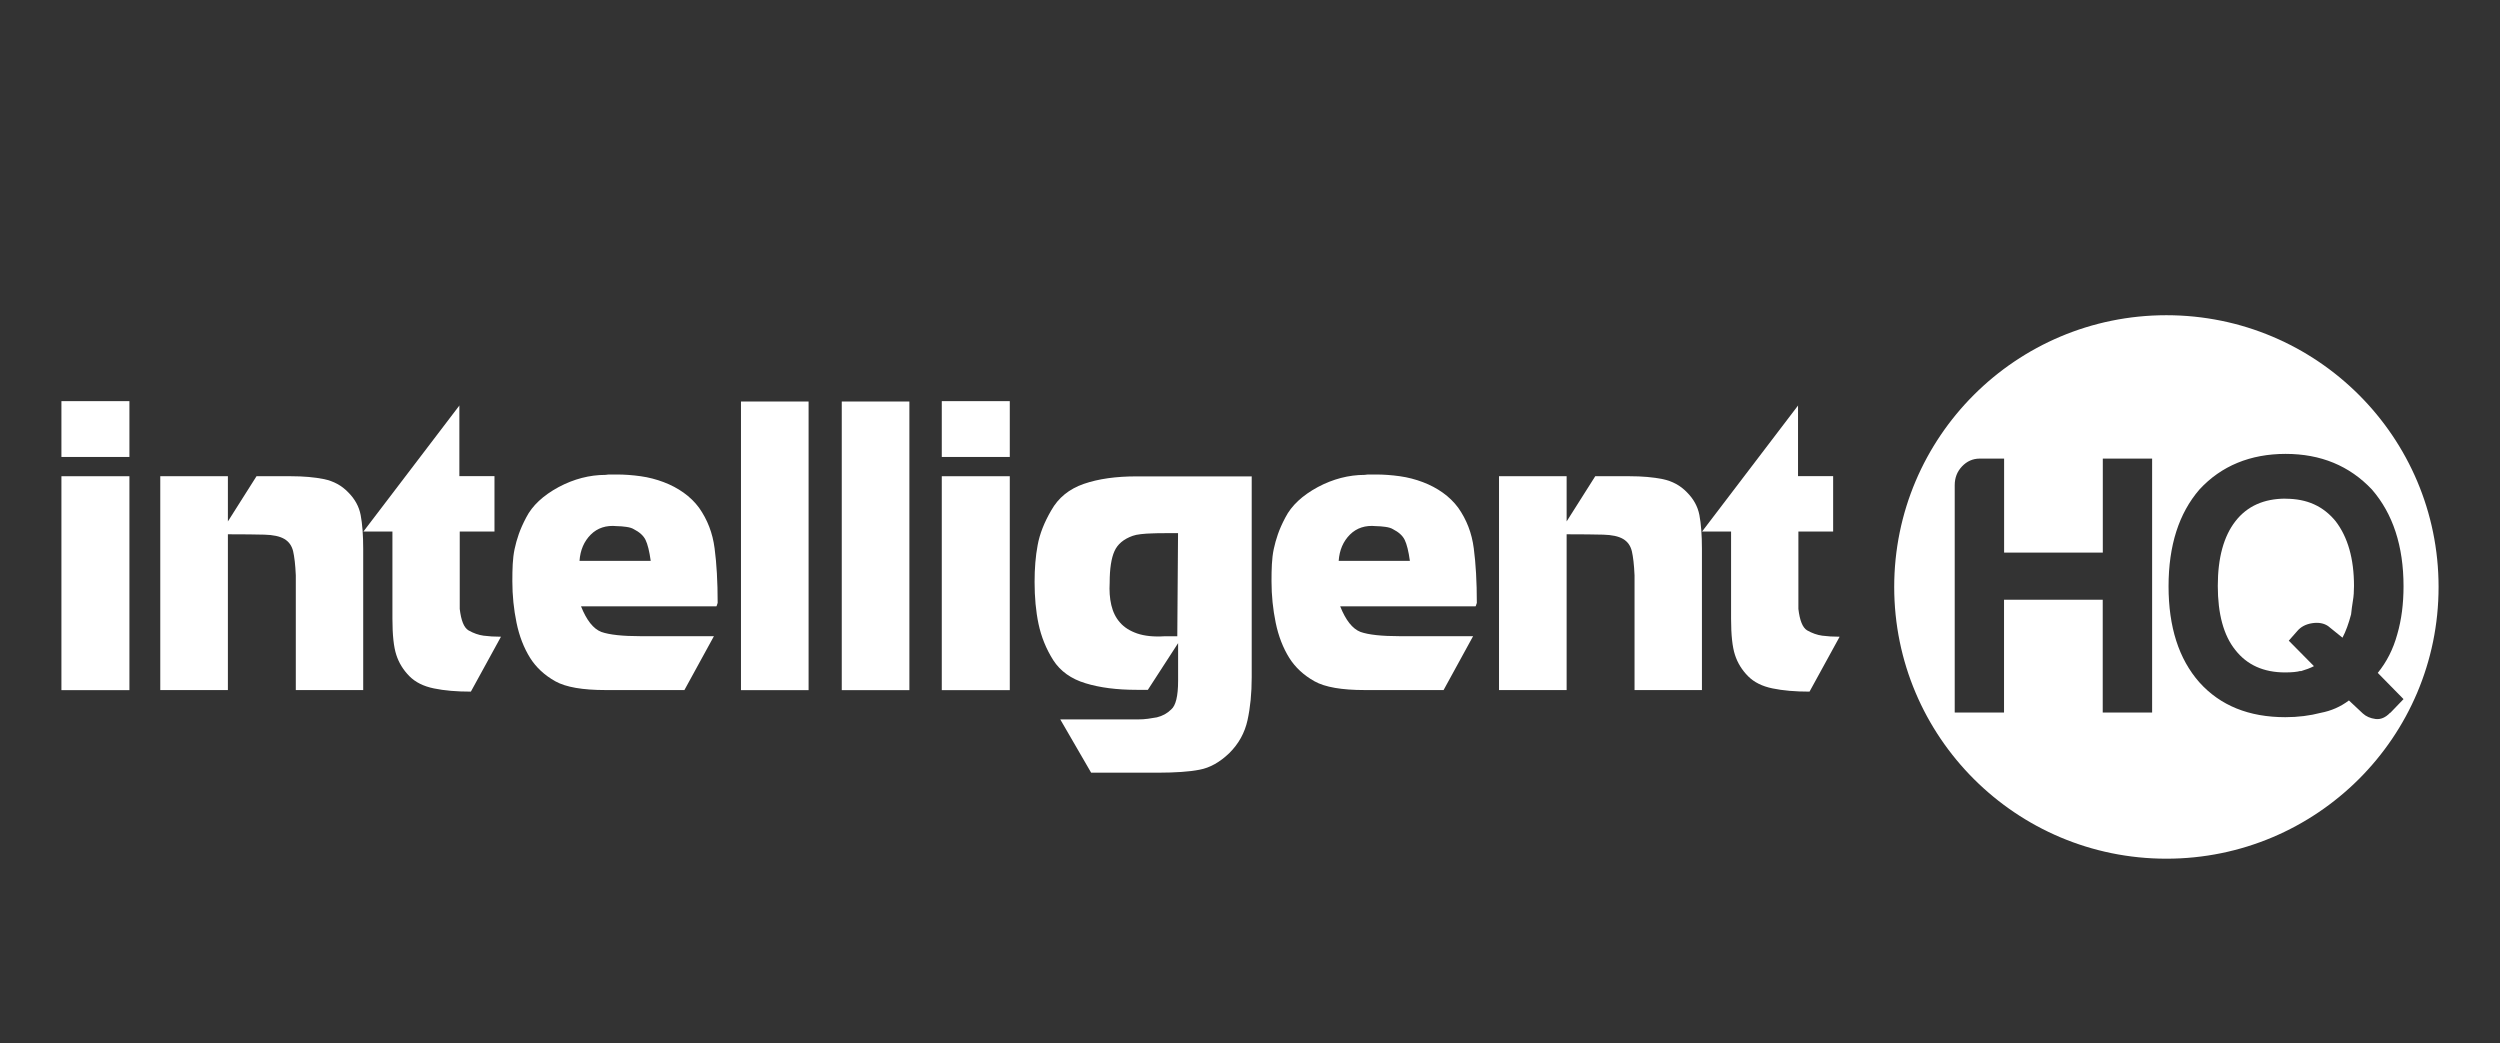
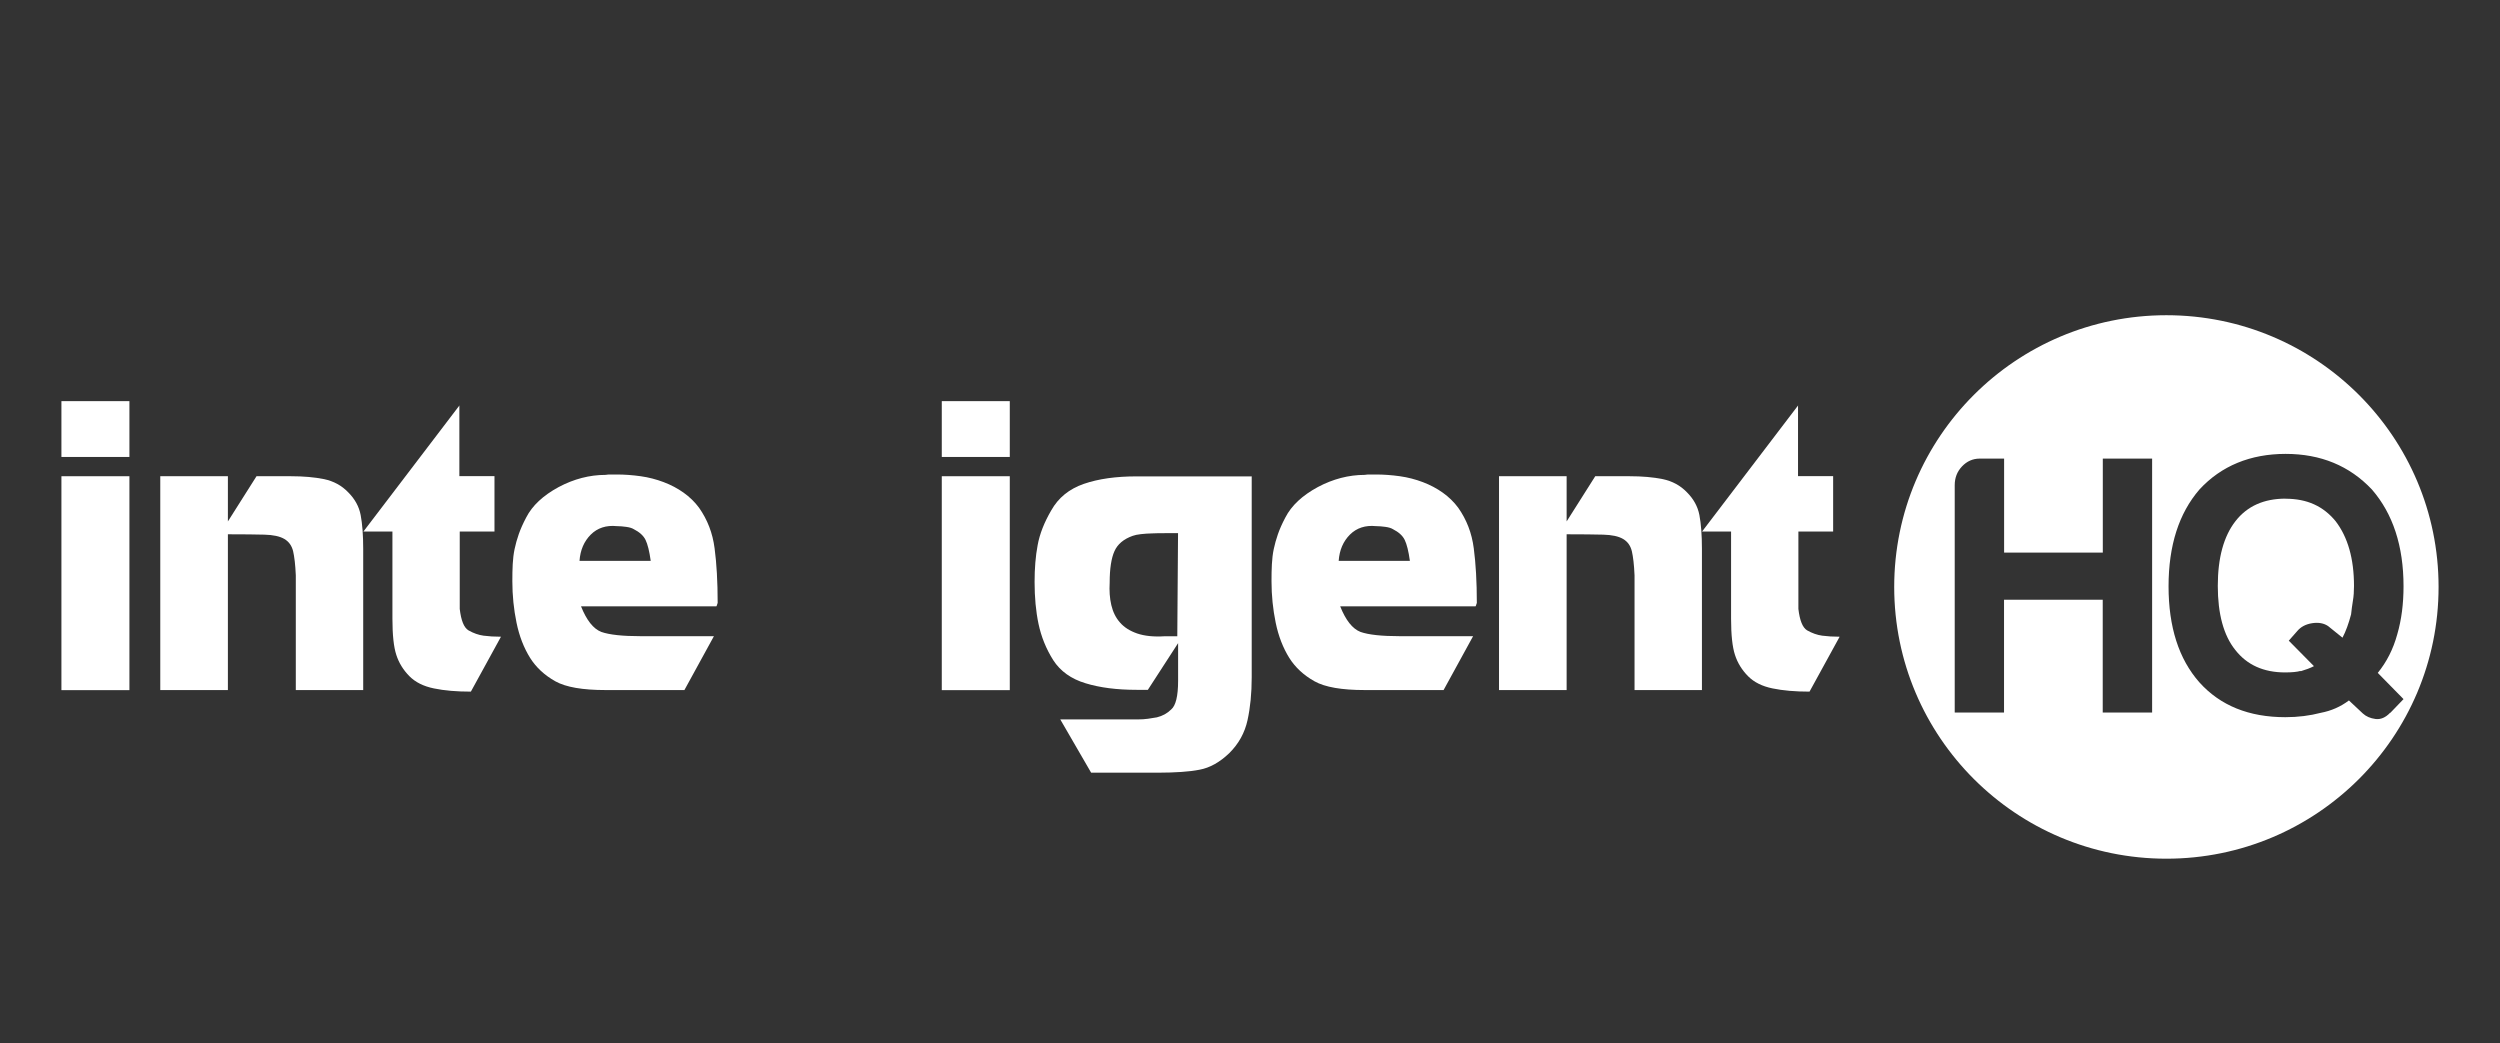
<svg xmlns="http://www.w3.org/2000/svg" width="230" height="96" viewBox="0 0 230 96" fill="none">
  <rect x="0" y="0" width="230" height="96" fill="#333333" stroke="none" />
  <path d="M5.651 36.905H11.906V42.04H5.651V36.905ZM5.651 43.813H11.906V63.493H5.651V43.813Z" fill="white" />
  <path d="M14.745 43.813H20.966V47.972L23.599 43.813H26.761C27.922 43.813 28.933 43.902 29.82 44.081C30.693 44.267 31.435 44.665 32.04 45.298C32.645 45.903 33.03 46.597 33.181 47.387C33.332 48.178 33.415 49.216 33.415 50.508V63.486H27.214V52.935C27.173 51.965 27.084 51.223 26.967 50.714C26.843 50.206 26.582 49.834 26.163 49.587C25.75 49.34 25.132 49.209 24.328 49.188C23.523 49.168 22.396 49.154 20.966 49.154V63.486H14.745V43.806V43.813Z" fill="white" />
  <path d="M42.261 37.29V43.806H45.492V48.9H42.296V56.021C42.42 57.086 42.681 57.739 43.1 57.994C43.561 58.255 44.028 58.42 44.489 58.482C44.949 58.544 45.485 58.578 46.09 58.578L43.32 63.63C42.007 63.63 40.873 63.534 39.924 63.335C38.969 63.142 38.213 62.764 37.663 62.207C37.092 61.63 36.694 60.977 36.46 60.248C36.226 59.54 36.103 58.434 36.103 56.928V48.9H33.435L42.282 37.283H42.261V37.29Z" fill="white" />
  <path d="M65.901 55.78H53.453C53.962 57.058 54.58 57.849 55.322 58.137C56.065 58.399 57.268 58.529 58.931 58.529H65.681L62.966 63.485H55.714C53.611 63.485 52.064 63.224 51.095 62.681C50.098 62.124 49.322 61.402 48.772 60.529C48.194 59.602 47.775 58.529 47.521 57.292C47.266 56.055 47.136 54.783 47.136 53.484C47.136 52.906 47.143 52.377 47.17 51.903C47.198 51.429 47.246 50.968 47.342 50.514C47.438 50.068 47.562 49.607 47.727 49.14C47.892 48.672 48.112 48.17 48.407 47.614C48.964 46.521 49.961 45.586 51.398 44.809C52.793 44.067 54.236 43.689 55.714 43.689C55.845 43.661 56.017 43.654 56.23 43.654H56.745C57.467 43.654 58.196 43.709 58.938 43.812C59.681 43.916 60.382 44.101 61.055 44.355C61.729 44.61 62.341 44.933 62.891 45.325C63.44 45.716 63.922 46.184 64.313 46.713C65.083 47.806 65.564 49.043 65.743 50.446C65.929 51.841 66.025 53.518 66.025 55.47L65.922 55.773H65.901V55.78ZM58.299 48.679C58.141 48.583 57.914 48.514 57.618 48.473C57.316 48.432 57.027 48.404 56.739 48.404C55.769 48.308 54.972 48.569 54.353 49.181C53.735 49.8 53.384 50.604 53.315 51.6H59.866C59.742 50.707 59.584 50.074 59.392 49.676C59.199 49.277 58.835 48.954 58.299 48.679Z" fill="white" />
-   <path d="M74.39 36.939V63.493H68.17V36.939H74.39Z" fill="white" />
-   <path d="M83.663 36.939V63.493H77.442V36.939H83.663Z" fill="white" />
  <path d="M86.644 36.905H92.9V42.04H86.644V36.905ZM86.644 43.813H92.9V63.493H86.644V43.813Z" fill="white" />
  <path d="M115.157 43.813V62.324C115.157 63.781 115.027 65.094 114.772 66.256C114.518 67.418 113.961 68.428 113.095 69.287C112.222 70.126 111.301 70.641 110.359 70.813C109.871 70.909 109.321 70.978 108.689 71.019C108.063 71.061 107.335 71.088 106.503 71.088H100.385L97.546 66.187H104.633C104.998 66.187 105.335 66.167 105.623 66.125C105.912 66.084 106.18 66.036 106.434 65.995C106.943 65.871 107.376 65.637 107.747 65.273C108.173 64.916 108.386 64.036 108.386 62.627V59.169L105.603 63.465H104.572C102.764 63.465 101.19 63.266 99.87 62.86C98.55 62.462 97.553 61.754 96.894 60.729C96.24 59.691 95.794 58.578 95.546 57.409C95.299 56.241 95.182 54.949 95.182 53.539C95.182 52.302 95.271 51.161 95.464 50.151C95.649 49.127 96.069 48.061 96.715 46.954C97.368 45.793 98.364 44.982 99.719 44.514C101.073 44.047 102.688 43.827 104.565 43.827H115.15V43.806L115.157 43.813ZM104.207 49.298C103.375 49.594 102.819 50.061 102.53 50.708C102.241 51.347 102.09 52.316 102.09 53.601C102.049 54.344 102.09 55.031 102.241 55.67C102.393 56.31 102.654 56.839 103.046 57.279C103.43 57.719 103.953 58.049 104.626 58.282C105.3 58.509 106.132 58.599 107.122 58.537H108.311L108.38 49.051H107.19C106.778 49.051 106.379 49.051 106.008 49.072C105.63 49.078 105.293 49.106 104.97 49.14C104.647 49.175 104.393 49.23 104.207 49.298Z" fill="white" />
  <path d="M135.745 55.78H123.296C123.805 57.058 124.424 57.849 125.166 58.137C125.908 58.399 127.111 58.529 128.775 58.529H135.525L132.81 63.485H125.558C123.454 63.485 121.908 63.224 120.939 62.681C119.942 62.124 119.165 61.402 118.615 60.529C118.038 59.602 117.619 58.529 117.364 57.292C117.11 56.055 116.979 54.783 116.979 53.484C116.979 52.906 116.986 52.377 117.014 51.903C117.041 51.429 117.089 50.968 117.185 50.514C117.282 50.068 117.405 49.607 117.57 49.14C117.735 48.672 117.955 48.17 118.251 47.614C118.808 46.521 119.804 45.586 121.241 44.809C122.636 44.067 124.08 43.689 125.558 43.689C125.688 43.661 125.86 43.654 126.073 43.654H126.589C127.311 43.654 128.039 43.709 128.782 43.812C129.524 43.916 130.225 44.101 130.899 44.355C131.572 44.61 132.184 44.933 132.734 45.325C133.284 45.716 133.765 46.184 134.157 46.713C134.927 47.806 135.408 49.043 135.587 50.446C135.772 51.841 135.869 53.518 135.869 55.47L135.765 55.773H135.745V55.78ZM128.142 48.679C127.984 48.583 127.757 48.514 127.462 48.473C127.159 48.432 126.871 48.404 126.582 48.404C125.613 48.308 124.815 48.569 124.197 49.181C123.578 49.8 123.228 50.604 123.159 51.6H129.71C129.586 50.707 129.428 50.074 129.235 49.676C129.043 49.277 128.679 48.954 128.142 48.679Z" fill="white" />
  <path d="M137.909 43.813H144.13V47.972L146.763 43.813H149.925C151.086 43.813 152.097 43.902 152.983 44.081C153.856 44.267 154.599 44.665 155.204 45.298C155.809 45.903 156.193 46.597 156.345 47.387C156.496 48.178 156.578 49.216 156.578 50.508V63.486H150.378V52.935C150.337 51.965 150.248 51.223 150.131 50.714C150.007 50.206 149.746 49.834 149.327 49.587C148.914 49.34 148.295 49.209 147.491 49.188C146.687 49.168 145.56 49.154 144.13 49.154V63.486H137.909V43.806V43.813Z" fill="white" />
  <path d="M165.418 37.29V43.806H168.649V48.9H165.452V56.021C165.576 57.086 165.837 57.739 166.257 57.994C166.717 58.255 167.185 58.42 167.645 58.482C168.106 58.544 168.642 58.578 169.247 58.578L166.477 63.63C165.164 63.63 164.03 63.534 163.081 63.335C162.125 63.142 161.369 62.764 160.819 62.207C160.249 61.63 159.85 60.977 159.617 60.248C159.383 59.54 159.259 58.434 159.259 56.928V48.9H156.592L165.439 37.283H165.418V37.29Z" fill="white" />
  <path d="M199.308 29C185.478 29 174.267 40.197 174.267 54C174.267 67.803 185.478 79 199.308 79C213.138 79 224.349 67.809 224.349 54C224.349 40.191 213.138 29 199.308 29ZM197.988 65.555H193.451V55.175H184.371V65.555H179.834V44.638C179.834 43.957 180.054 43.387 180.508 42.906C180.955 42.438 181.498 42.191 182.137 42.191H184.378V50.838H193.458V42.191H197.995V65.548L197.988 65.555ZM219.895 65.569C219.469 66.022 219.015 66.208 218.541 66.146C218.066 66.084 217.681 65.912 217.386 65.644L216.101 64.441C215.324 65.026 214.465 65.397 213.53 65.576C212.506 65.844 211.413 65.981 210.251 65.981C206.903 65.981 204.264 64.916 202.339 62.771C200.449 60.626 199.507 57.684 199.507 53.938C199.507 50.192 200.456 47.229 202.346 45.037C204.36 42.851 207.048 41.758 210.278 41.758C213.509 41.758 216.155 42.851 218.218 45.037C220.149 47.264 221.125 50.233 221.125 53.938C221.125 55.547 220.94 57.011 220.548 58.358C220.17 59.74 219.558 60.922 218.754 61.905L221.125 64.318L219.902 65.589L219.895 65.569Z" fill="white" />
  <path d="M210.278 45.875C208.278 45.875 206.745 46.562 205.666 47.944C204.58 49.333 204.037 51.326 204.037 53.904C204.037 56.481 204.573 58.461 205.645 59.794C206.724 61.176 208.25 61.863 210.23 61.863C210.869 61.863 211.337 61.815 211.646 61.726L211.66 61.754C212.127 61.616 212.54 61.465 212.883 61.286L210.567 58.942L211.337 58.069C211.673 57.664 212.141 57.423 212.718 57.334C213.303 57.244 213.797 57.334 214.189 57.602L215.509 58.667C215.818 58.083 216.073 57.375 216.3 56.523C216.341 56.124 216.396 55.711 216.465 55.285C216.54 54.859 216.568 54.405 216.568 53.91C216.568 51.408 216.004 49.422 214.877 47.951C213.749 46.576 212.265 45.882 210.264 45.882L210.278 45.875Z" fill="white" />
</svg>